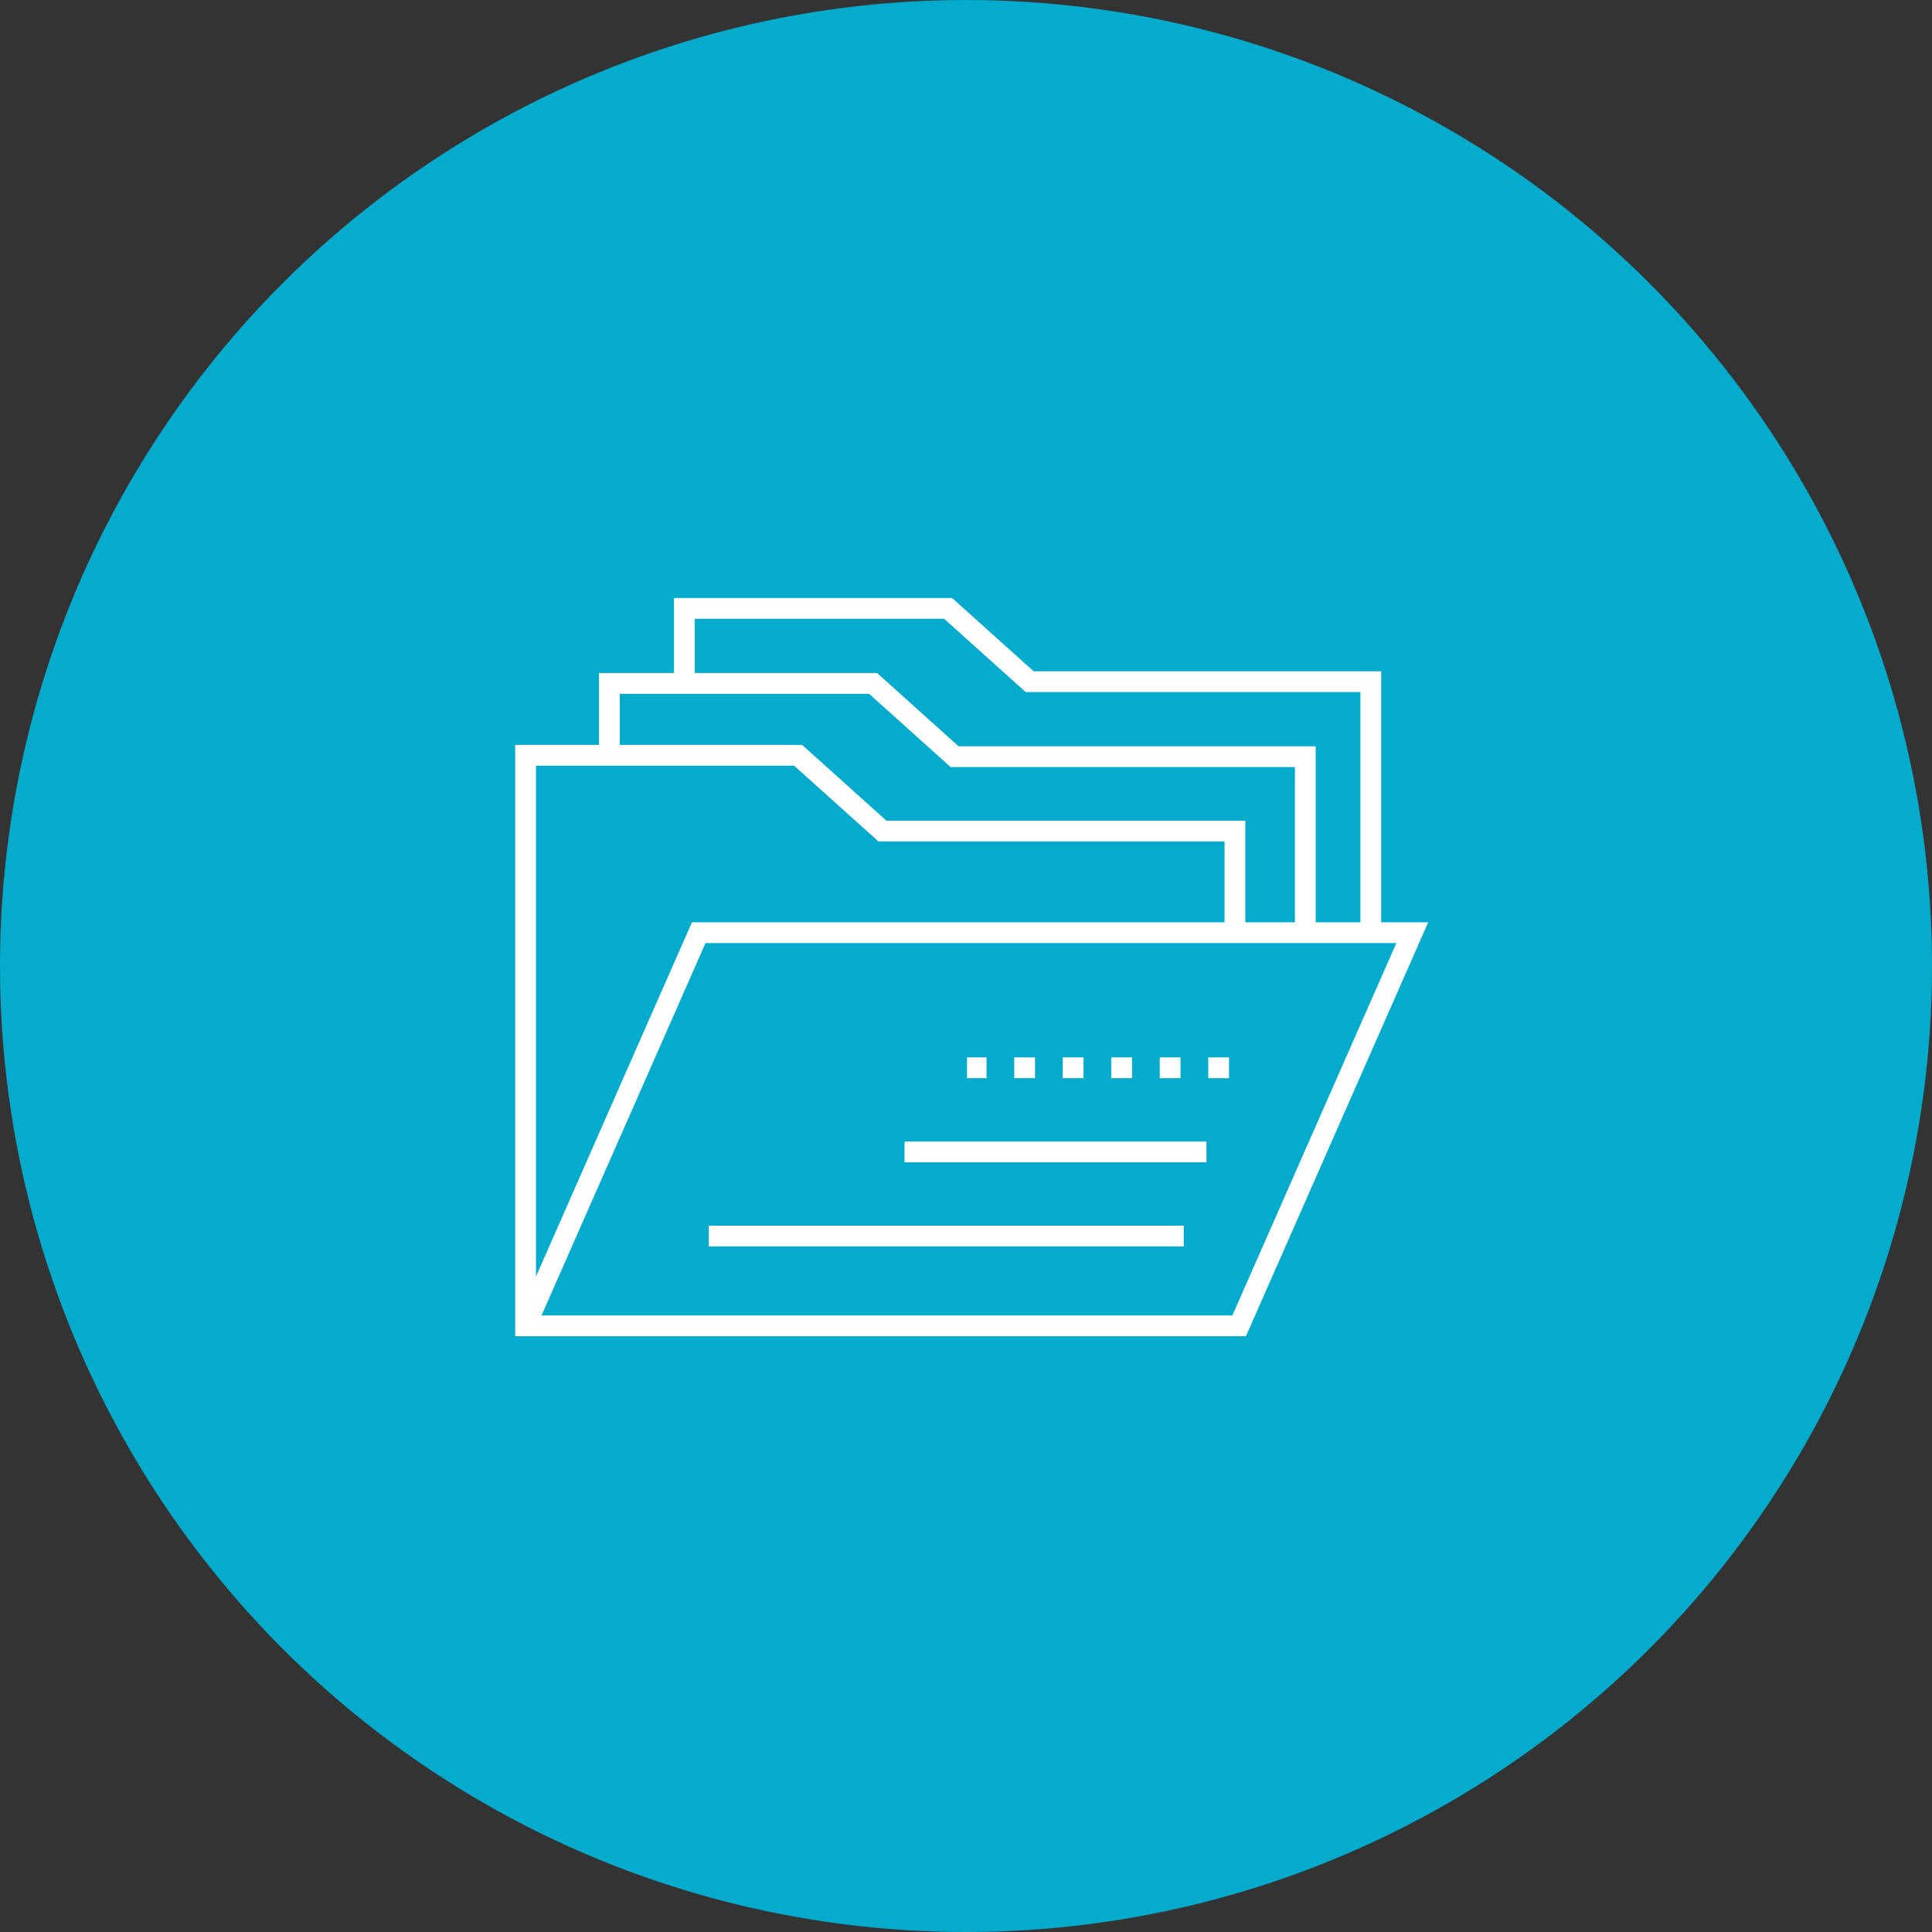
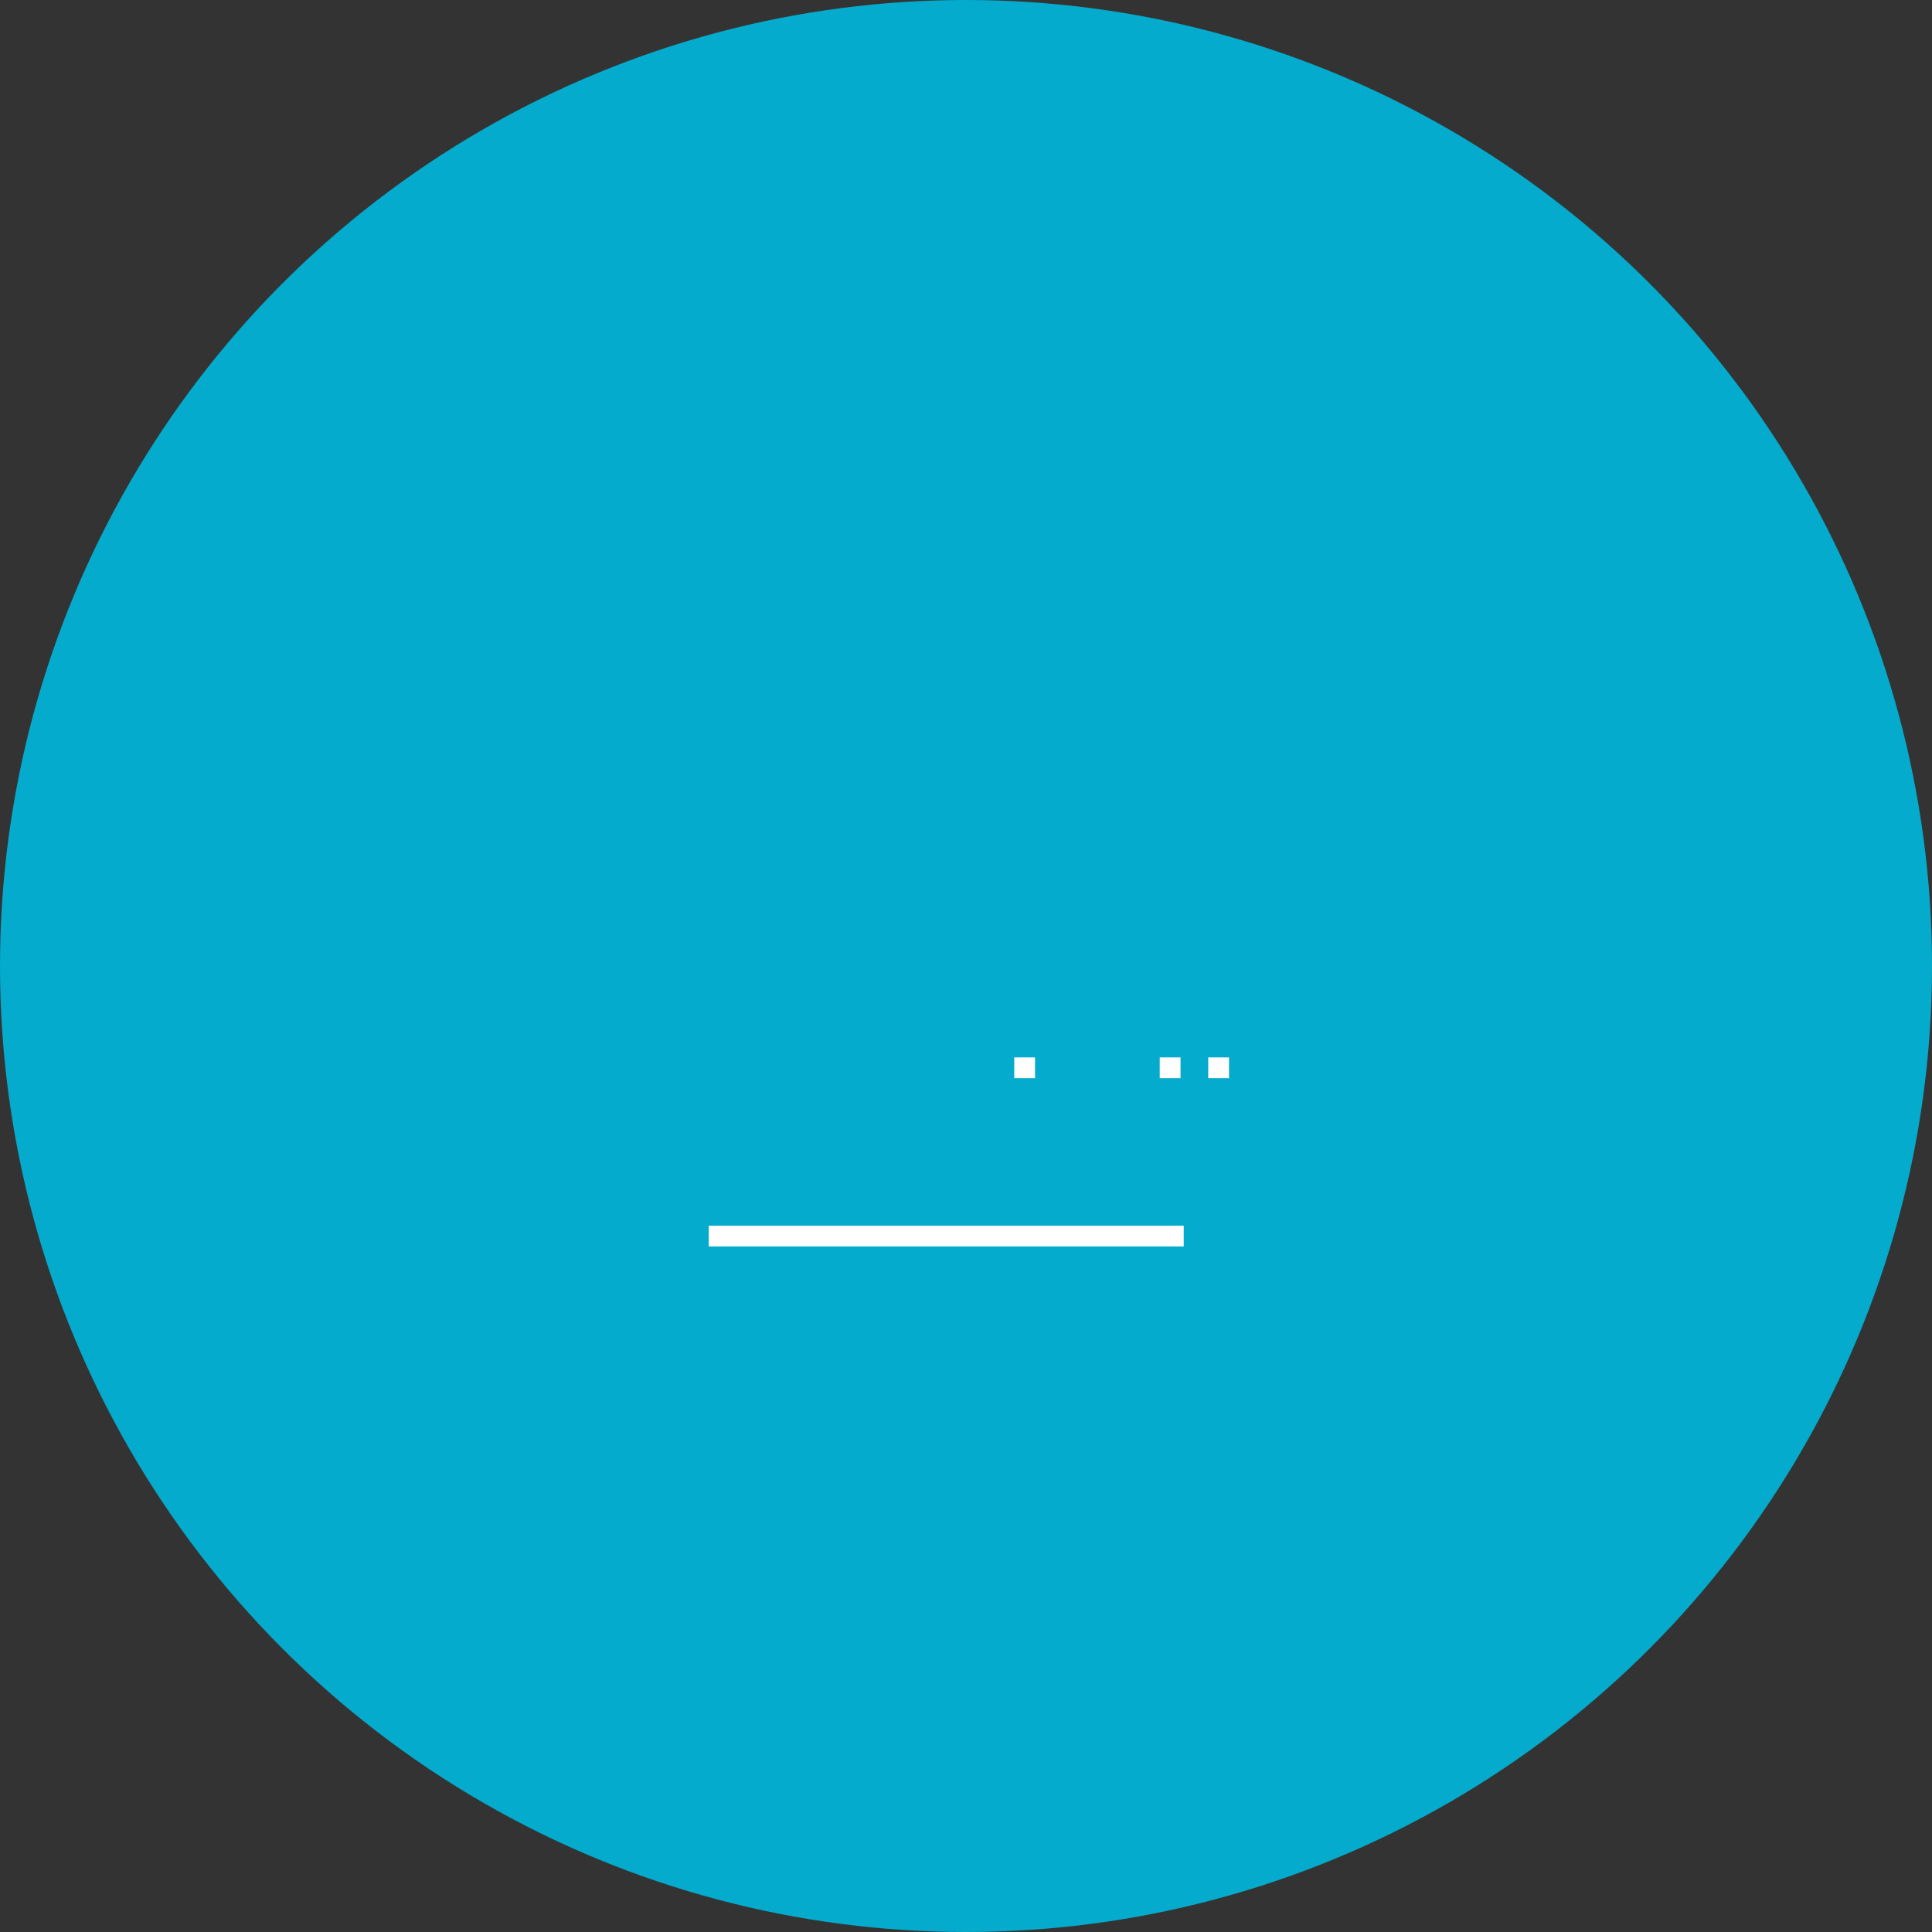
<svg xmlns="http://www.w3.org/2000/svg" width="210px" height="210px" viewBox="0 0 210 210" version="1.1">
  <rect x="0" y="0" width="210" height="210" fill="#333333" stroke="none" />
  <title>群組 33</title>
  <desc>Created with Sketch.</desc>
  <g id="page-1" stroke="none" stroke-width="1" fill="none" fill-rule="evenodd">
    <g id="02_SCM_a" transform="translate(-1473, -9460)">
      <g id="群組-33" transform="translate(1473, 9460)">
        <circle id="橢圓形copycopycopycopycopycopycopycopycopycopycopycopycopycopycopycopycopycopycopycopycopycopycopycopy" fill="#04ABCC" cx="105" cy="105" r="105" />
        <g id="群組" transform="translate(56, 65)" fill="#FFFFFF">
-           <path d="M17.262,0 L17.262,8.154 L9.108,8.154 L9.108,15.966 L0,15.966 L0,80.242 L79.429,80.242 L99.24,35.25 L94.131,35.25 L94.131,7.967 L56.355,7.967 L47.487,0 L17.262,0 Z M19.52,2.258 L46.621,2.258 L55.49,10.227 L91.87,10.227 L91.87,35.25 L87.011,35.25 L87.011,16.124 L48.2,16.124 L39.333,8.154 L19.52,8.154 L19.52,2.258 Z M11.366,10.413 L38.466,10.413 L47.335,18.381 L84.752,18.381 L84.752,35.25 L79.362,35.25 L79.362,24.203 L40.348,24.203 L31.183,15.966 L11.366,15.966 L11.366,10.413 Z M2.26,18.227 L30.317,18.227 L39.482,26.46 L77.102,26.46 L77.102,35.25 L19.211,35.25 L2.26,73.748 L2.26,18.227 Z M20.685,37.508 L95.778,37.508 L77.955,77.982 L2.862,77.982 L20.685,37.508 Z" id="Fill-1" />
          <polygon id="Fill-2" points="21.038 70.482 72.666 70.482 72.666 68.225 21.038 68.225" />
-           <polygon id="Fill-3" points="42.322 61.339 75.135 61.339 75.135 59.08 42.322 59.08" />
-           <polygon id="Fill-4" points="64.787 52.193 67.047 52.193 67.047 49.935 64.787 49.935" />
-           <polygon id="Fill-5" points="59.517 52.193 61.776 52.193 61.776 49.935 59.517 49.935" />
          <polygon id="Fill-6" points="54.245 52.193 56.504 52.193 56.504 49.935 54.245 49.935" />
          <polygon id="Fill-7" points="70.058 52.193 72.318 52.193 72.318 49.935 70.058 49.935" />
          <polygon id="Fill-8" points="75.33 52.193 77.589 52.193 77.589 49.935 75.33 49.935" />
-           <polygon id="Fill-9" points="49.112 52.193 51.234 52.193 51.234 49.935 49.112 49.935" />
        </g>
      </g>
    </g>
  </g>
</svg>